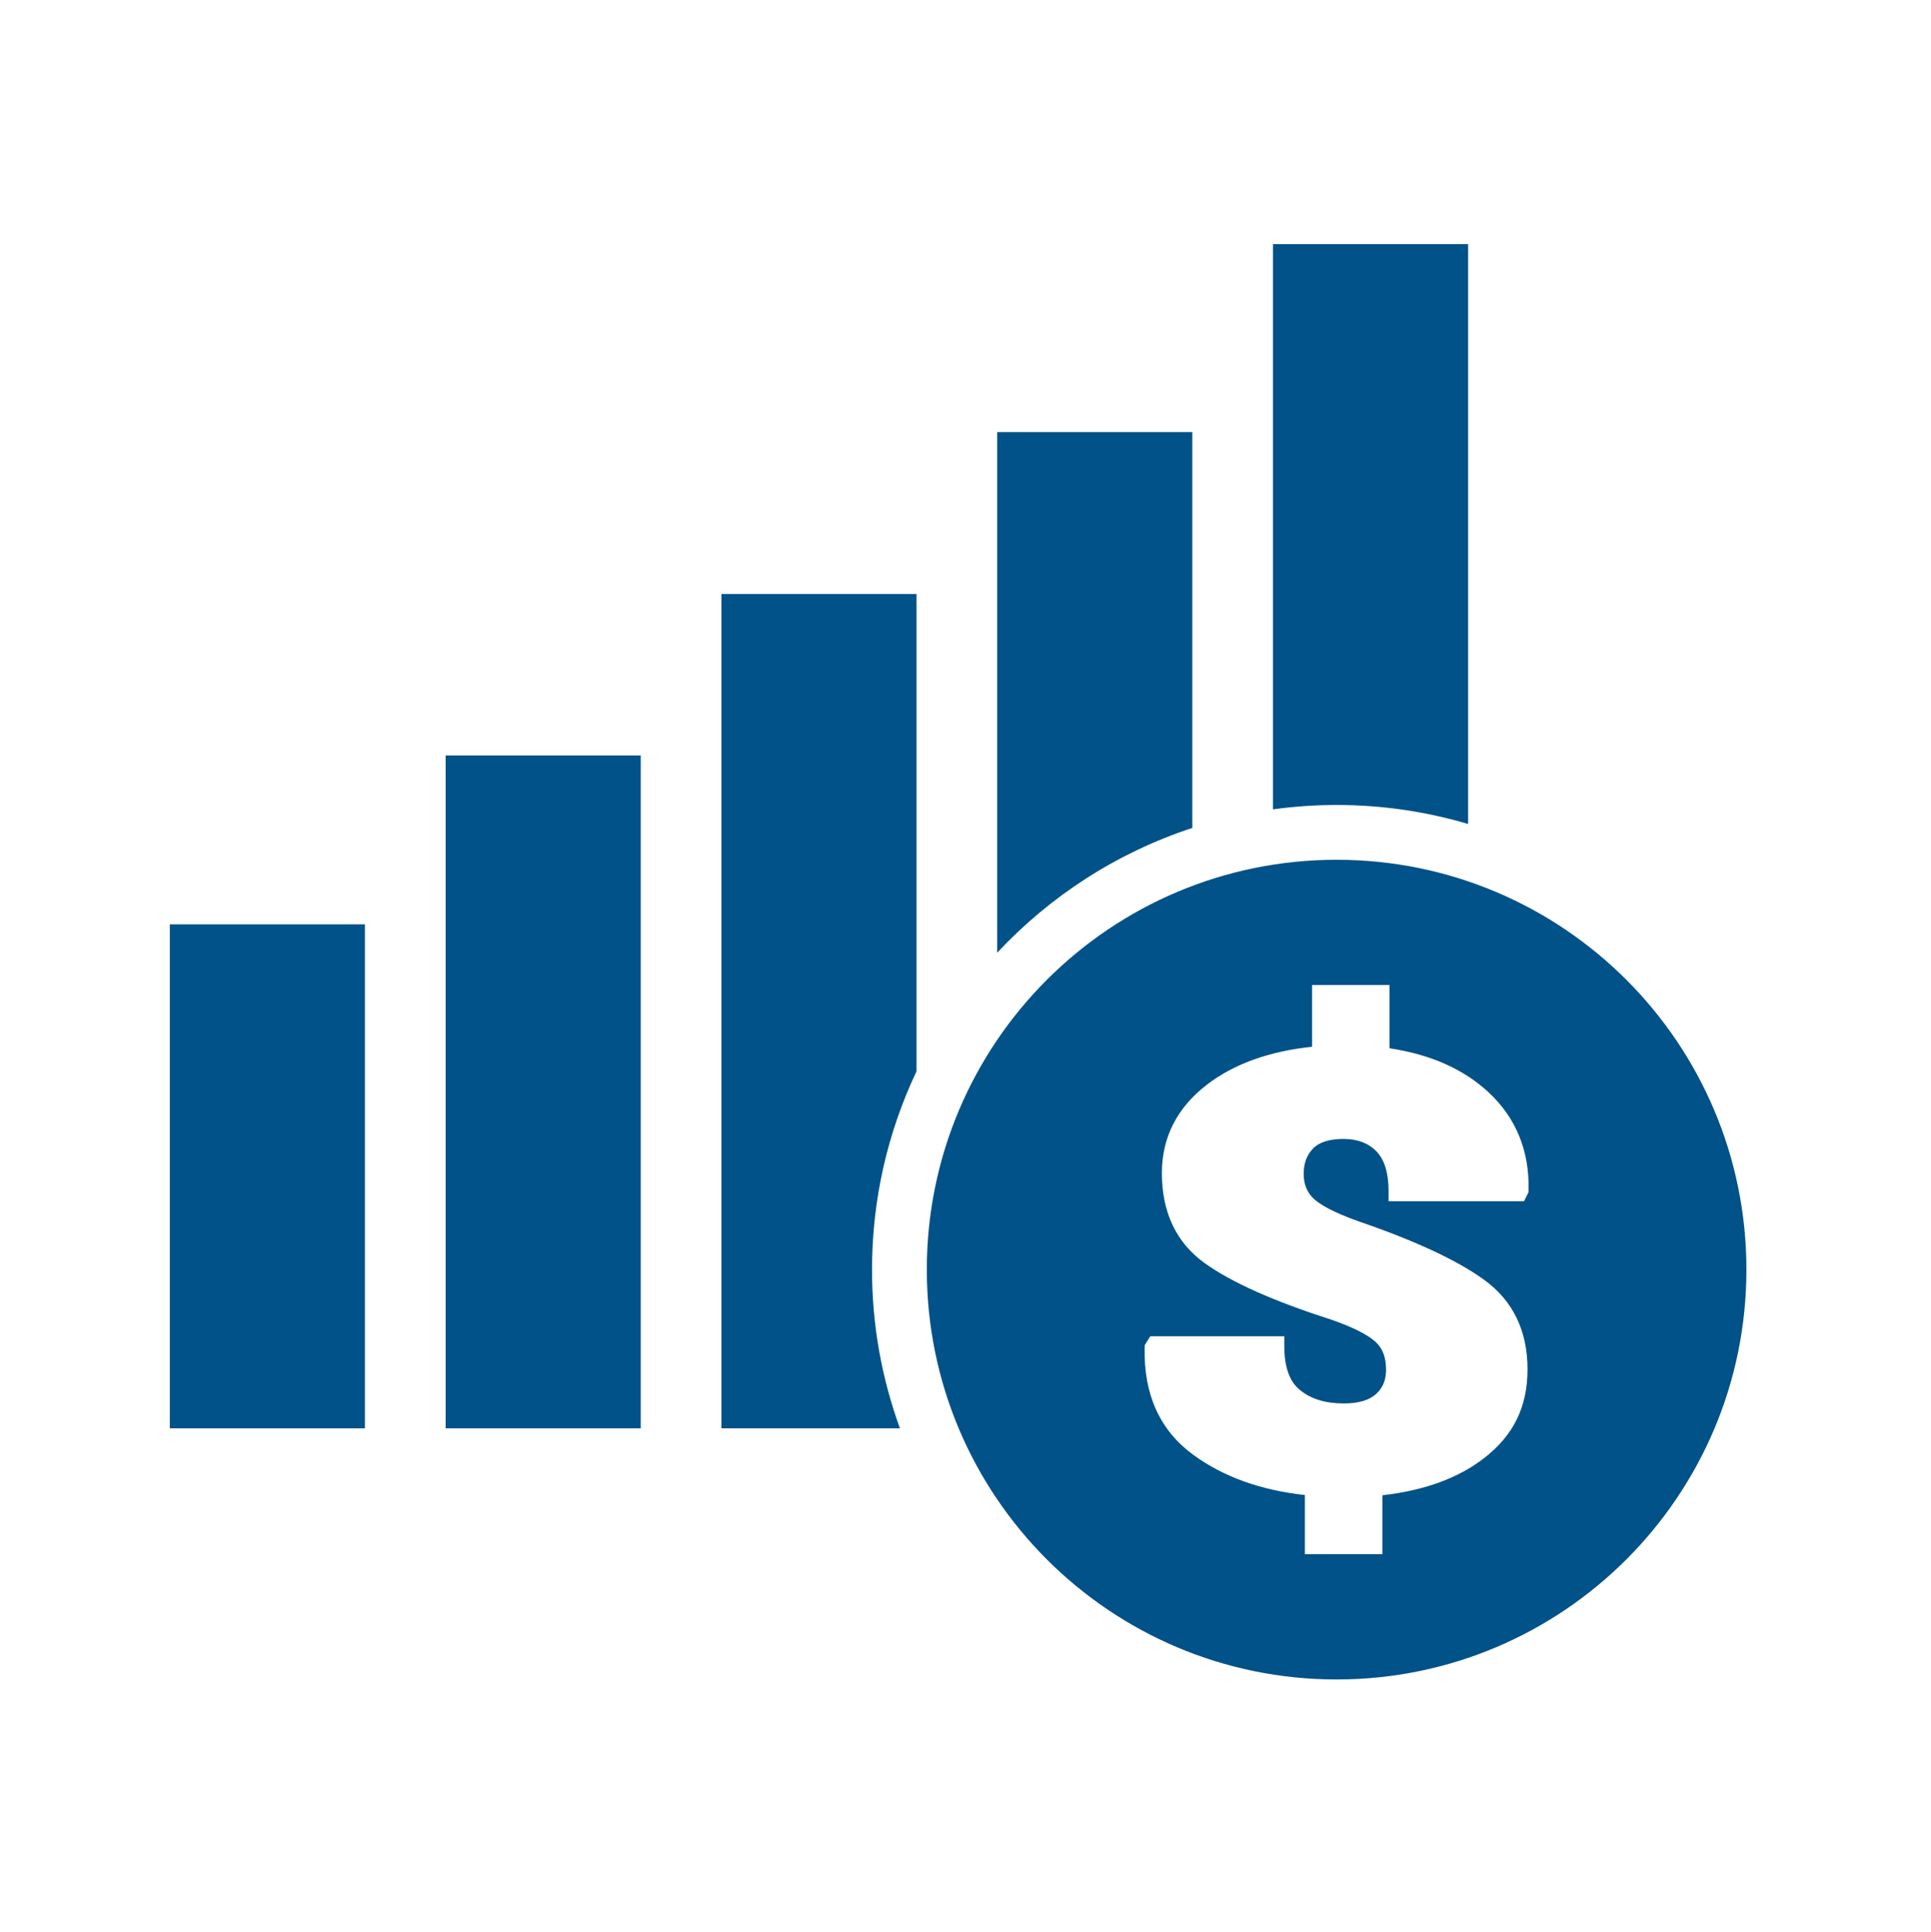
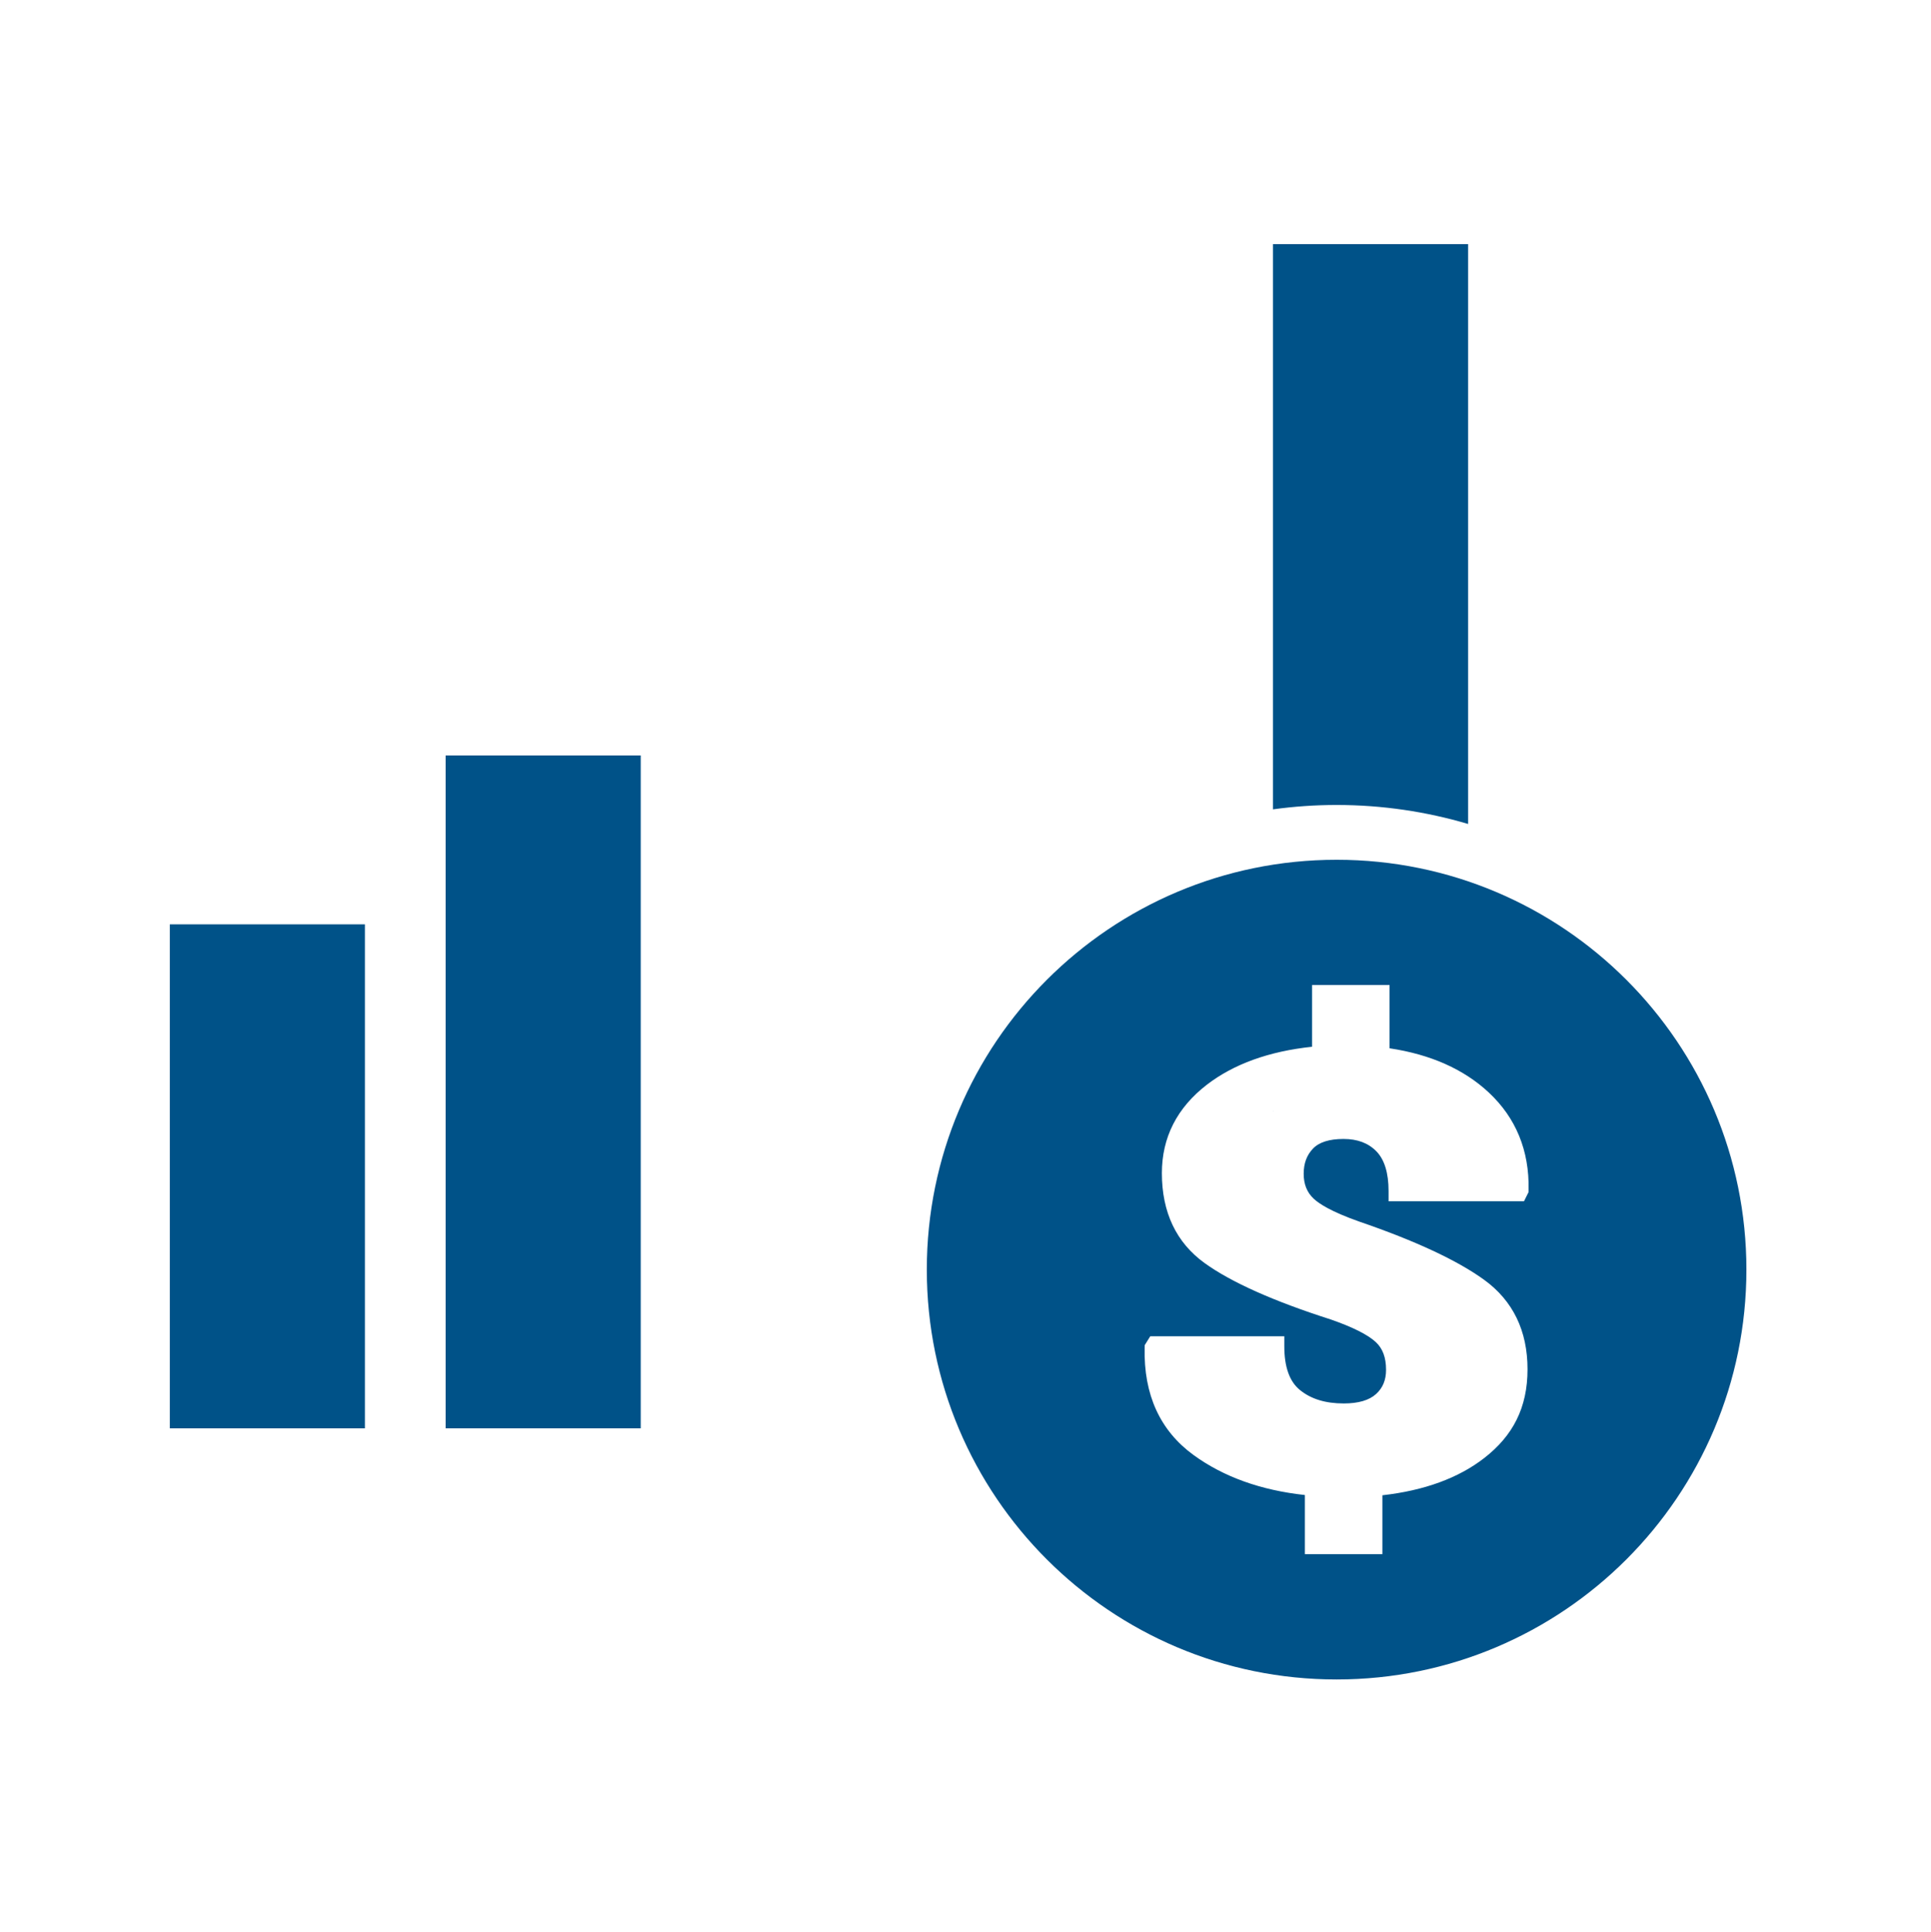
<svg xmlns="http://www.w3.org/2000/svg" id="Layer_1" viewBox="0 0 1007.53 1007.83">
  <defs>
    <style>.cls-1{fill:#005288;}</style>
  </defs>
  <path class="cls-1" d="M664.21,579.7c.06-.07,.12-.14,.18-.21-.06,.02-.12,.05-.18,.07v.14Z" />
-   <path class="cls-1" d="M622.11,431.95V225.41h-101.8V497.02c27.61-29.55,62.51-52.21,101.8-65.08Z" />
  <rect class="cls-1" x="232.51" y="394.13" width="101.8" height="351.03" />
-   <path class="cls-1" d="M376.41,745.17h93.15c-9.42-25.85-14.57-53.73-14.57-82.79,0-36.99,8.34-72.07,23.22-103.46v-249.03h-101.8v435.28Z" />
  <rect class="cls-1" x="88.6" y="482.23" width="101.8" height="262.94" />
  <path class="cls-1" d="M766.01,429.87V127.35h-101.8V422.24c10.85-1.49,21.93-2.28,33.18-2.28,23.82,0,46.85,3.47,68.62,9.91Z" />
  <path class="cls-1" d="M697.4,448.55c-118.09,0-213.82,95.73-213.82,213.82s95.73,213.82,213.82,213.82,213.82-95.73,213.82-213.82-95.73-213.82-213.82-213.82Zm100.15,173.38l-2.38,4.77h-70.66v-5.32c0-9.44-2.14-16.42-6.36-20.73-4.25-4.34-9.87-6.45-17.19-6.45s-12.67,1.68-15.85,4.99c-3.29,3.42-4.89,7.72-4.89,13.16s1.69,9.69,5.18,12.98c2.75,2.6,9.09,6.78,23.71,11.94,29.31,10.04,51.29,20.28,65.27,30.42,15.02,10.89,22.63,26.59,22.63,46.65s-7.6,34.68-22.58,46.32c-13.46,10.46-31.32,16.98-53.15,19.43v30.73h-40.44v-30.86c-23-2.48-42.55-9.52-58.18-20.93-17.41-12.71-25.96-31.48-25.42-55.79l.03-1.45,2.89-4.65h69.95v5.32c0,10.69,2.74,18.34,8.15,22.72,5.82,4.72,13.31,7.01,22.89,7.01,7.59,0,13.26-1.66,16.85-4.93,3.5-3.19,5.2-7.32,5.2-12.62,0-6.43-1.77-11.17-5.4-14.51-4.19-3.85-12.08-7.8-23.46-11.76-29.76-9.51-51.93-19.41-65.75-29.37-14.84-10.69-22.36-26.49-22.36-46.96,0-18.61,7.89-34.12,23.44-46.11,14.01-10.8,32.46-17.46,54.92-19.83v-32.2h40.44v33c21.38,3.2,38.77,10.94,51.73,23.03,14.21,13.26,21.21,30.34,20.81,50.78l-.02,1.2Z" />
</svg>